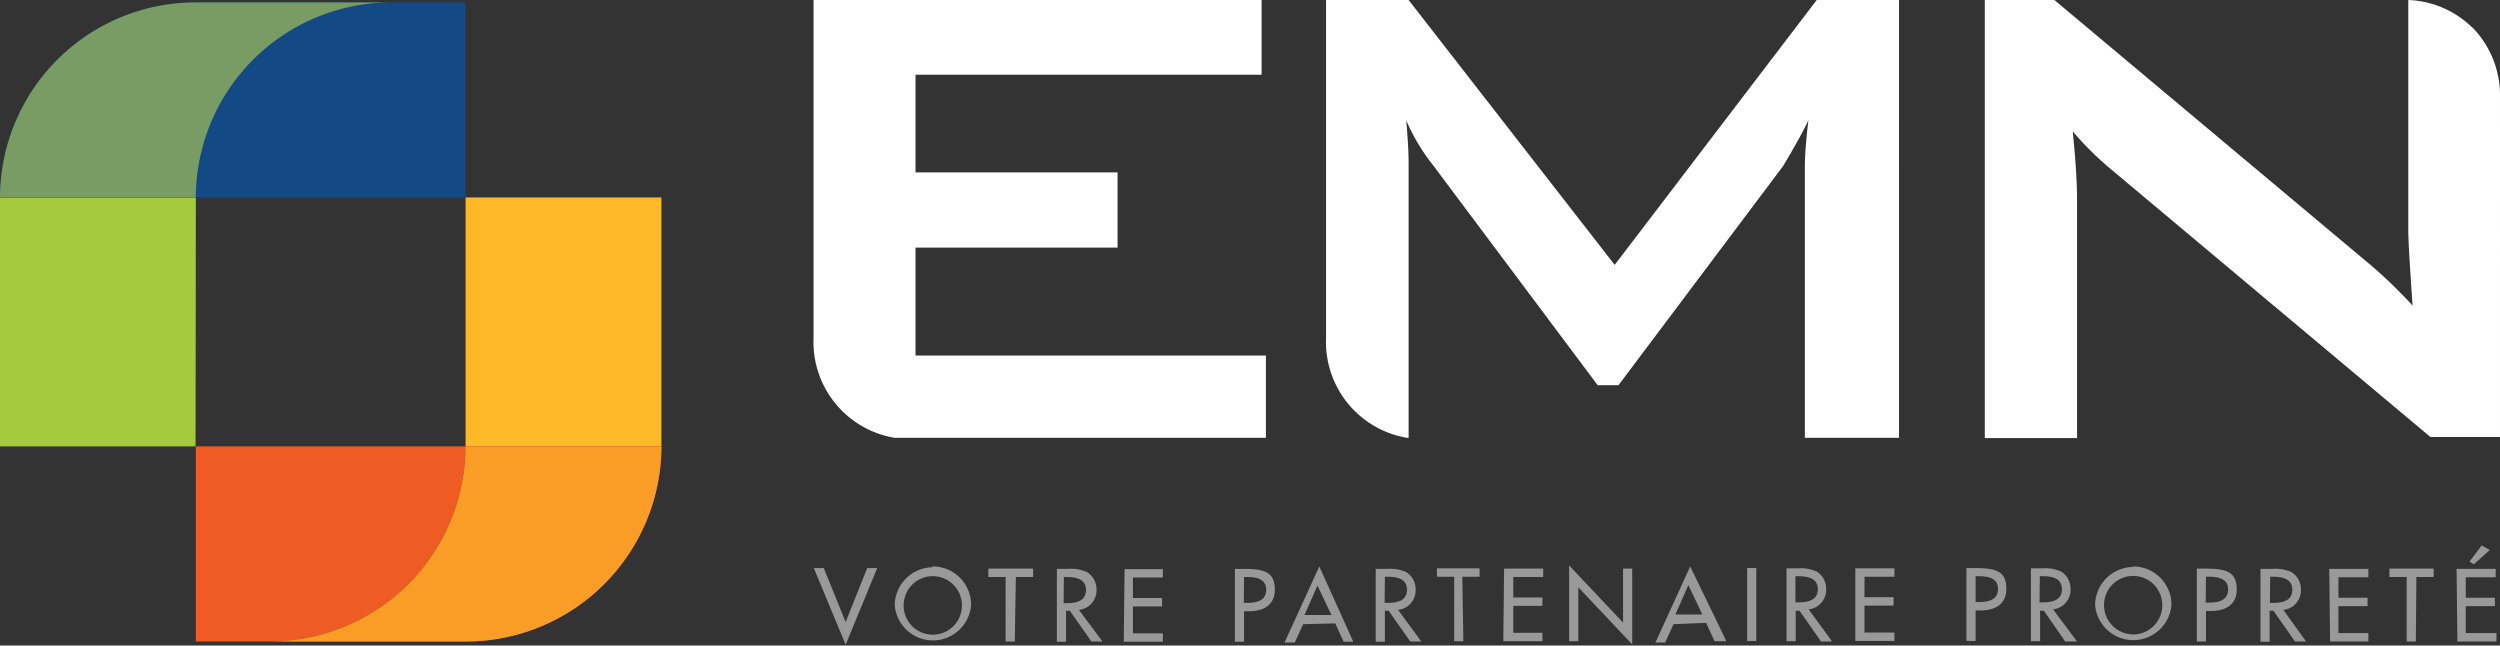
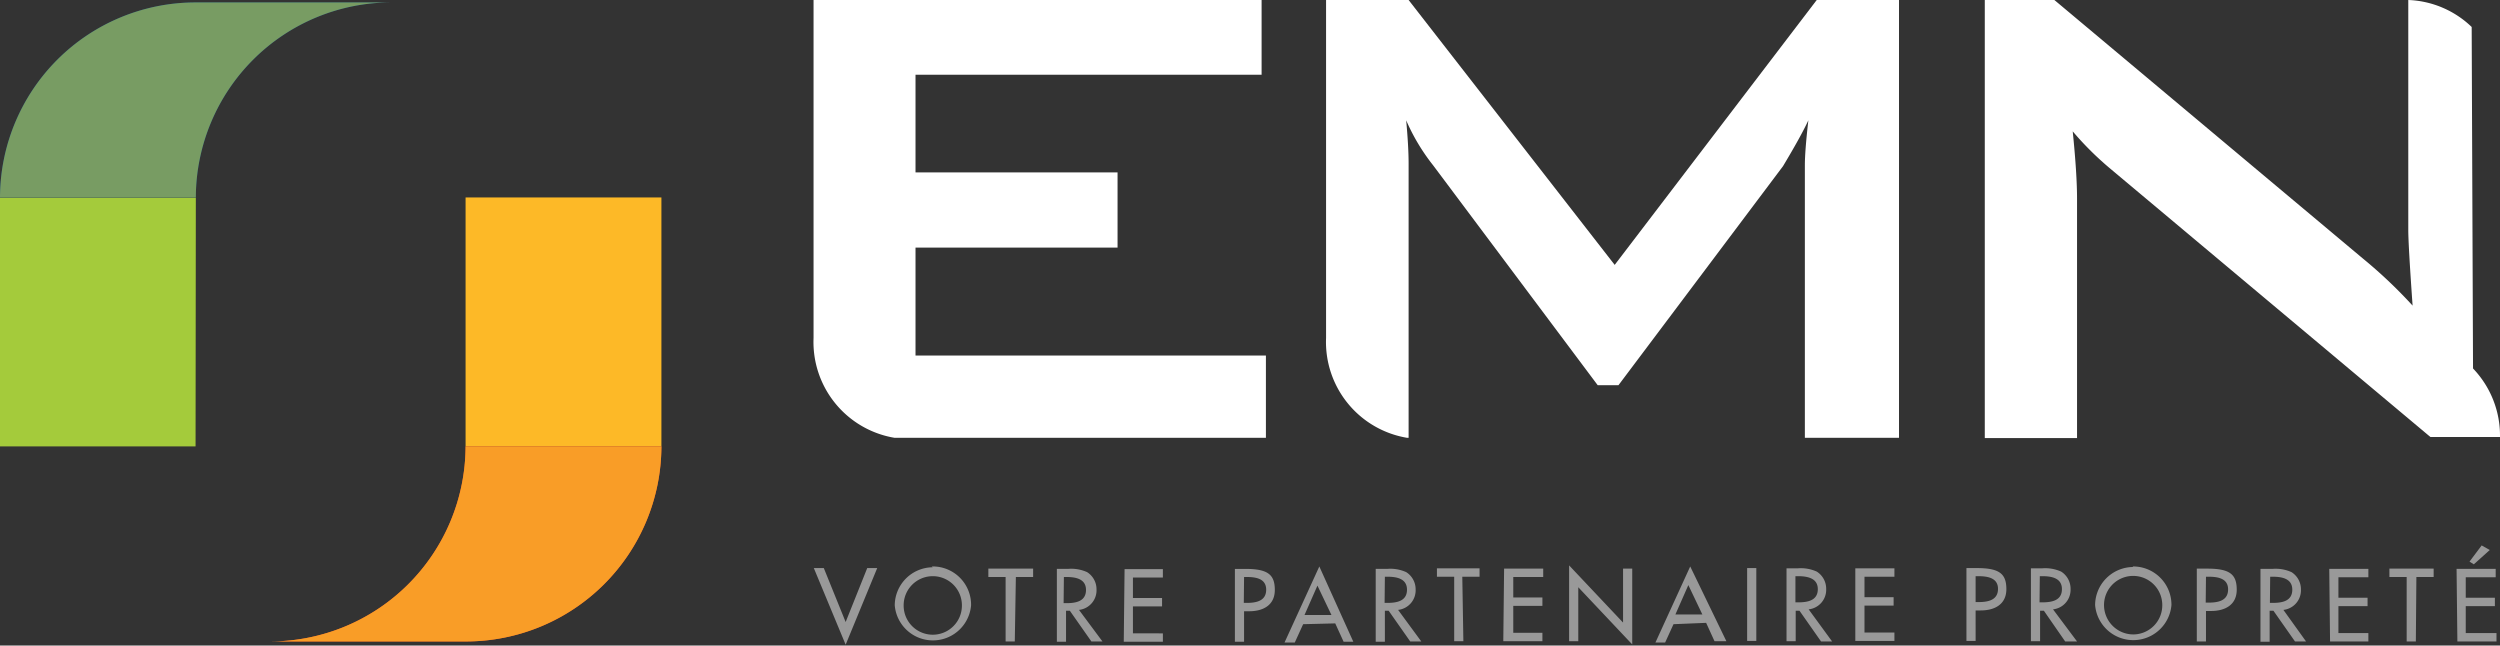
<svg xmlns="http://www.w3.org/2000/svg" viewBox="0 0 92.68 23.93">
  <rect x="0" y="0" width="92.68" height="23.93" fill="#333333" stroke="none" />
  <title>Fichier 1</title>
  <path d="M67.35,0,59.86,9.82,52.22,0H49.16V12.53a3.6,3.6,0,0,0,3,3.7h.06V6.07q0-.63-.09-1.61a7.42,7.42,0,0,0,1,1.67l6.1,8.15H60l6.1-8.12q.66-1.1.94-1.7-.13,1.13-.13,1.67v10.1h3.49V0Z" style="fill:#fff" />
-   <path d="M91.63,1a3.58,3.58,0,0,0-2.35-1h0V8.53q0,.54.16,2.8a17.66,17.66,0,0,0-1.86-1.76L76.16,0H73.58V16.24H77V7.36q0-.91-.16-2.49A11.55,11.55,0,0,0,78.17,6.2l11.93,10h2.58V3.58a3.6,3.6,0,0,0-1-2.54" style="fill:#fff" />
+   <path d="M91.63,1a3.58,3.58,0,0,0-2.35-1h0V8.53q0,.54.16,2.8a17.66,17.66,0,0,0-1.86-1.76L76.16,0H73.58V16.24H77V7.36q0-.91-.16-2.49A11.55,11.55,0,0,0,78.17,6.2l11.93,10h2.58a3.6,3.6,0,0,0-1-2.54" style="fill:#fff" />
  <path d="M33.94,13.18v-4h7.49V6.39H33.94V2.77H46.77V0H30.16V12.53a3.6,3.6,0,0,0,3,3.7H46.93V13.18Z" style="fill:#fff" />
  <path d="M92,20.22l-.45.6.16.1.59-.53Zm-.9,3.56h1.45v-.31H91.41v-1h1.08v-.31H91.41v-.76h1.11v-.31H91.07Zm-1.52-2.39h.64v-.31H88.58v.31h.64v2.39h.34Zm-3.2,2.39H87.8v-.31H86.69v-1h1.08v-.31H86.69v-.76H87.8v-.31H86.35Zm-2.22-2.4h.09c.33,0,.73.06.73.48s-.37.49-.72.49h-.11Zm.49,1.23a.73.73,0,0,0,.65-.76.75.75,0,0,0-.35-.64,1.43,1.43,0,0,0-.71-.12H83.8v2.7h.34V22.64h.14l.8,1.14h.41Zm-2.87-1.23h.09c.33,0,.73.05.73.47s-.37.49-.72.49h-.11Zm0,1.27h.19c.51,0,.95-.22.95-.79s-.26-.78-1.09-.78h-.39v2.7h.34Zm-2.69.87A1.09,1.09,0,0,1,78,22.43a1.08,1.08,0,1,1,2.16,0,1.08,1.08,0,0,1-1.08,1.09m0-2.5a1.42,1.42,0,0,0-1.41,1.41,1.42,1.42,0,0,0,2.83,0A1.42,1.42,0,0,0,79.06,21m-3.44.36h.09c.33,0,.73.06.73.48s-.37.49-.72.49h-.11Zm.49,1.23a.73.73,0,0,0,.65-.76.75.75,0,0,0-.35-.64,1.43,1.43,0,0,0-.71-.12h-.41v2.7h.34V22.64h.14l.79,1.14H77Zm-2.87-1.23h.09c.33,0,.74.05.74.47s-.37.49-.72.49h-.11Zm0,1.27h.19c.51,0,.95-.22.95-.79s-.26-.78-1.09-.78H72.9v2.7h.34Zm-4.46,1.13h1.45v-.31H69.12v-1H70.2v-.31H69.12v-.76h1.11v-.31H68.78Zm-2.22-2.4h.09c.33,0,.74.06.74.48s-.37.49-.72.49h-.11Zm.49,1.23a.73.73,0,0,0,.65-.76.75.75,0,0,0-.35-.64,1.43,1.43,0,0,0-.71-.12h-.41v2.7h.34V22.64h.14l.8,1.14h.41Zm-1.94-1.53h-.34v2.7h.34Zm-2,1.72h-1l.48-1.09Zm.14.31.31.68H64L62.66,21l-1.29,2.82h.36l.31-.68Zm-5.08.68h.34v-2l2,2.12V21.08h-.34v2l-2-2.12Zm-2.44,0h1.45v-.31H56.1v-1h1.08v-.31H56.1v-.76h1.11v-.31H55.76Zm-1.52-2.39h.64v-.31H53.27v.31h.64v2.39h.34Zm-2.87,0h.09c.33,0,.73.06.73.48s-.37.49-.72.49h-.11Zm.49,1.23a.73.73,0,0,0,.65-.76.75.75,0,0,0-.35-.64,1.43,1.43,0,0,0-.71-.12H51v2.7h.34V22.64h.14l.8,1.14h.41Zm-2.47.19h-1l.48-1.09Zm.14.31.31.68h.36L48.91,21l-1.29,2.82H48l.31-.68Zm-3.38-1.72h.09c.33,0,.73.05.73.47s-.37.49-.72.49h-.11Zm0,1.27h.19c.51,0,.95-.22.95-.79s-.26-.78-1.09-.78h-.39v2.7h.34Zm-4.46,1.13h1.45v-.31H42v-1h1.08v-.31H42v-.76h1.11v-.31H41.69Zm-2.22-2.4h.09c.33,0,.73.06.73.48s-.37.49-.72.49h-.11ZM40,22.61a.73.73,0,0,0,.65-.76.75.75,0,0,0-.35-.64,1.43,1.43,0,0,0-.71-.12h-.41v2.7h.34V22.64h.14l.8,1.14h.41Zm-2.34-1.22h.64v-.31H36.64v.31h.64v2.39h.34Zm-3.08,2.14a1.08,1.08,0,0,1-1.08-1.09,1.08,1.08,0,1,1,2.16,0,1.08,1.08,0,0,1-1.08,1.09m0-2.5a1.42,1.42,0,0,0-1.41,1.41,1.42,1.42,0,0,0,2.83,0A1.42,1.42,0,0,0,34.54,21m-4,.06h-.37l1.18,2.84,1.17-2.84h-.37l-.8,2Z" style="fill:#fff;opacity:0.5" />
-   <path d="M17.26.09H14.52A7.25,7.25,0,0,0,7.26,7.32h10Z" style="fill:#134a86" />
  <path d="M14.52.09H7.26A7.25,7.25,0,0,0,0,7.32H7.26A7.25,7.25,0,0,1,14.52.09" style="fill:#134a86" />
  <path d="M14.52.09H7.26A7.25,7.25,0,0,0,0,7.32H7.26A7.25,7.25,0,0,1,14.52.09" style="fill:#789c63" />
  <polygon points="0 7.33 0 16.55 7.25 16.55 7.26 7.33 7.26 7.33 0 7.33 0 7.33" style="fill:#a4cb3b" />
-   <path d="M7.26,23.78H10a7.25,7.25,0,0,0,7.26-7.23h-10Z" style="fill:#ee5c24" />
  <polygon points="24.52 16.55 24.52 7.32 17.26 7.32 17.26 16.55 17.26 16.55 24.52 16.55 24.52 16.55" style="fill:#fdb927" />
  <path d="M10,23.78h7.26a7.25,7.25,0,0,0,7.26-7.23H17.26A7.25,7.25,0,0,1,10,23.78" style="fill:#ee5c24" />
  <path d="M24.52,16.55H17.26A7.25,7.25,0,0,1,10,23.78h7.26a7.25,7.25,0,0,0,7.26-7.23" style="fill:#f99d27" />
</svg>